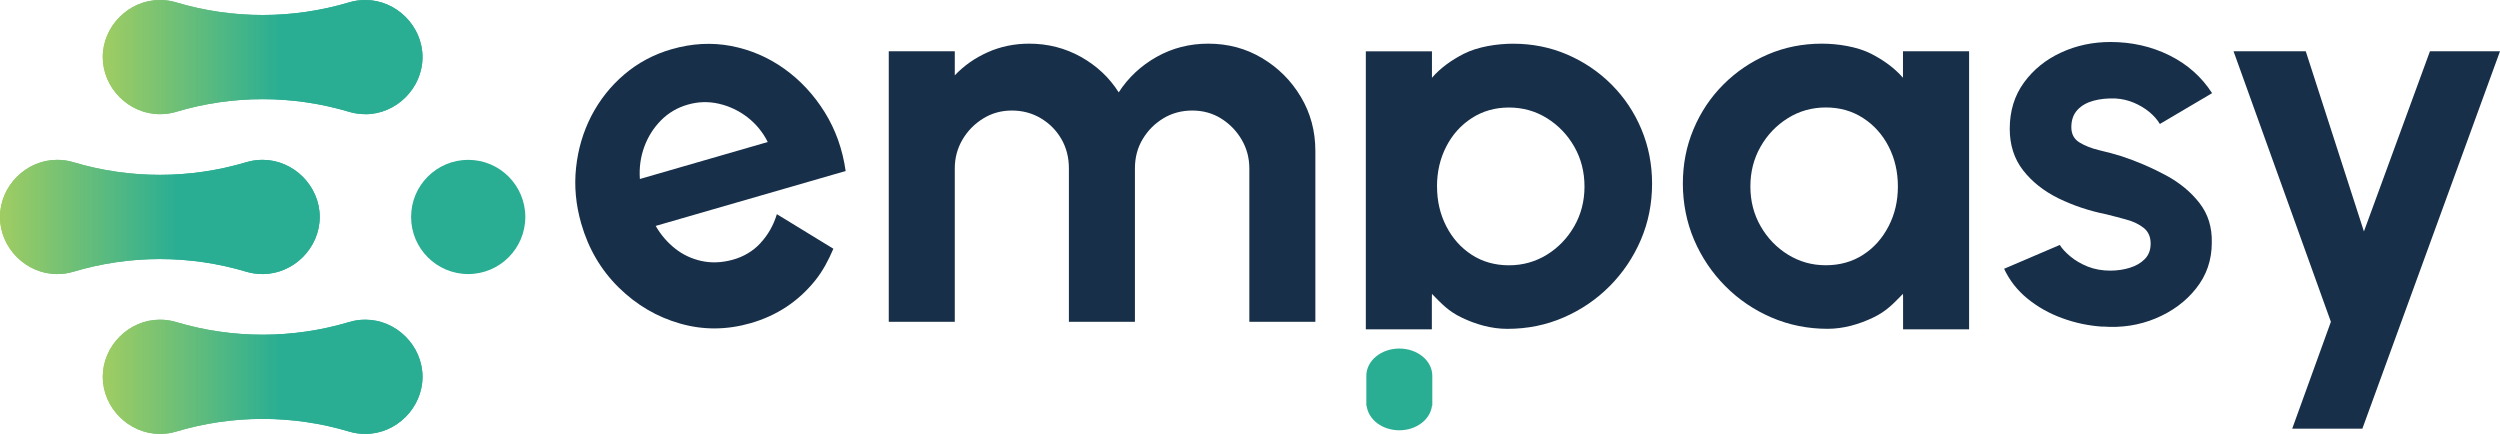
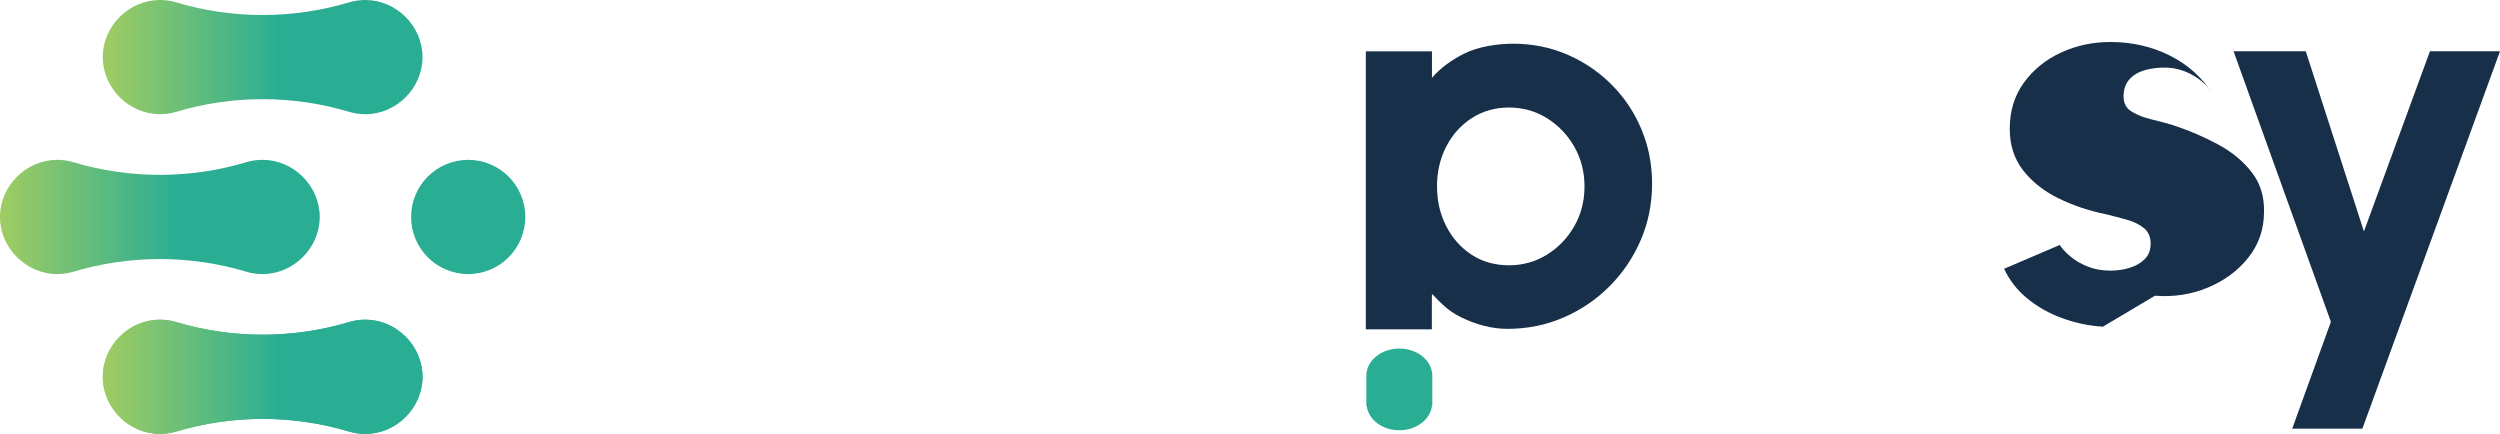
<svg xmlns="http://www.w3.org/2000/svg" xmlns:xlink="http://www.w3.org/1999/xlink" id="_레이어_1" data-name="레이어 1" viewBox="0 0 496.42 86.16">
  <defs>
    <style>
      .cls-1 {
        fill: url(#_무제_그라디언트_2-5);
      }

      .cls-2 {
        fill: url(#_무제_그라디언트_2);
      }

      .cls-3 {
        fill: url(#_무제_그라디언트_2-4);
      }

      .cls-4 {
        fill: #2aae93;
      }

      .cls-5 {
        fill: url(#_무제_그라디언트_2-3);
      }

      .cls-6 {
        fill: #172f49;
      }

      .cls-7 {
        fill: url(#_무제_그라디언트_2-2);
      }
    </style>
    <linearGradient id="_무제_그라디언트_2" data-name="무제 그라디언트 2" x1="0" y1="43.08" x2="63.49" y2="43.08" gradientUnits="userSpaceOnUse">
      <stop offset=".01" stop-color="#9ecc63" />
      <stop offset=".55" stop-color="#2aae93" />
    </linearGradient>
    <linearGradient id="_무제_그라디언트_2-2" data-name="무제 그라디언트 2" x1="20.41" y1="11.34" x2="83.9" y2="11.34" xlink:href="#_무제_그라디언트_2" />
    <linearGradient id="_무제_그라디언트_2-3" data-name="무제 그라디언트 2" x1="20.41" y1="11.34" x2="83.9" y2="11.34" xlink:href="#_무제_그라디언트_2" />
    <linearGradient id="_무제_그라디언트_2-4" data-name="무제 그라디언트 2" x1="20.41" y1="74.83" x2="83.9" y2="74.83" xlink:href="#_무제_그라디언트_2" />
    <linearGradient id="_무제_그라디언트_2-5" data-name="무제 그라디언트 2" x1="20.41" y1="74.83" x2="83.9" y2="74.83" xlink:href="#_무제_그라디언트_2" />
  </defs>
  <g>
    <g>
      <path class="cls-2" d="M52.15,54.42c-1.13,0-2.19-.15-3.22-.46-5.61-1.68-11.4-2.52-17.19-2.52s-11.58.84-17.19,2.52c-1.03.31-2.08.46-3.22.46-6.15,0-11.34-5.19-11.34-11.34s5.19-11.34,11.34-11.34c1.13,0,2.18.15,3.21.46,5.61,1.68,11.4,2.52,17.2,2.52s11.59-.84,17.2-2.52c1.03-.31,2.08-.46,3.21-.46,6.15,0,11.34,5.19,11.34,11.34s-5.19,11.34-11.34,11.34Z" />
-       <path class="cls-2" d="M52.15,54.42c-1.13,0-2.19-.15-3.22-.46-5.61-1.68-11.4-2.52-17.19-2.52s-11.58.84-17.19,2.52c-1.03.31-2.08.46-3.22.46-6.15,0-11.34-5.19-11.34-11.34s5.19-11.34,11.34-11.34c1.13,0,2.18.15,3.21.46,5.61,1.68,11.4,2.52,17.2,2.52s11.59-.84,17.2-2.52c1.03-.31,2.08-.46,3.21-.46,6.15,0,11.34,5.19,11.34,11.34s-5.19,11.34-11.34,11.34Z" />
    </g>
    <circle class="cls-4" cx="92.97" cy="43.08" r="11.34" />
    <g>
      <path class="cls-7" d="M72.56,22.67c-1.13,0-2.18-.15-3.22-.46-5.61-1.68-11.4-2.52-17.19-2.52s-11.58.84-17.19,2.52c-1.03.31-2.08.46-3.22.46-6.15,0-11.34-5.19-11.34-11.34S25.6,0,31.74,0c1.13,0,2.18.15,3.21.46,5.61,1.68,11.4,2.52,17.2,2.52s11.59-.84,17.2-2.52c1.03-.31,2.08-.46,3.21-.46,6.15,0,11.34,5.19,11.34,11.34s-5.19,11.34-11.34,11.34Z" />
-       <path class="cls-5" d="M72.56,22.67c-1.13,0-2.18-.15-3.22-.46-5.61-1.68-11.4-2.52-17.19-2.52s-11.58.84-17.19,2.52c-1.03.31-2.08.46-3.22.46-6.15,0-11.34-5.19-11.34-11.34S25.6,0,31.74,0c1.13,0,2.18.15,3.21.46,5.61,1.68,11.4,2.52,17.2,2.52s11.59-.84,17.2-2.52c1.03-.31,2.08-.46,3.21-.46,6.15,0,11.34,5.19,11.34,11.34s-5.19,11.34-11.34,11.34Z" />
    </g>
    <g>
      <path class="cls-3" d="M72.56,86.16c-1.13,0-2.18-.15-3.22-.46-5.61-1.68-11.4-2.52-17.19-2.52s-11.58.84-17.19,2.52c-1.03.31-2.08.46-3.22.46-6.15,0-11.34-5.19-11.34-11.34s5.19-11.34,11.34-11.34c1.13,0,2.18.15,3.21.46,5.61,1.68,11.4,2.52,17.2,2.52s11.59-.84,17.2-2.52c1.03-.31,2.08-.46,3.21-.46,6.15,0,11.34,5.19,11.34,11.34s-5.19,11.34-11.34,11.34Z" />
      <path class="cls-1" d="M72.56,86.16c-1.13,0-2.18-.15-3.22-.46-5.61-1.68-11.4-2.52-17.19-2.52s-11.58.84-17.19,2.52c-1.03.31-2.08.46-3.22.46-6.15,0-11.34-5.19-11.34-11.34s5.19-11.34,11.34-11.34c1.13,0,2.18.15,3.21.46,5.61,1.68,11.4,2.52,17.2,2.52s11.59-.84,17.2-2.52c1.03-.31,2.08-.46,3.21-.46,6.15,0,11.34,5.19,11.34,11.34s-5.19,11.34-11.34,11.34Z" />
    </g>
  </g>
  <g>
-     <path class="cls-6" d="M176.48,63.9V10.18h13.11v4.78c1.83-1.93,4.01-3.46,6.55-4.59,2.54-1.13,5.28-1.7,8.22-1.7,3.72,0,7.15.88,10.29,2.63,3.13,1.76,5.63,4.1,7.49,7.04,1.9-2.94,4.41-5.28,7.52-7.04,3.11-1.75,6.54-2.63,10.26-2.63,3.94,0,7.51.96,10.71,2.88,3.2,1.91,5.77,4.48,7.68,7.69,1.91,3.2,2.88,6.78,2.88,10.71v33.95h-13.11v-30.45c0-2.08-.51-3.99-1.53-5.73-1.02-1.73-2.38-3.13-4.08-4.19-1.7-1.06-3.61-1.58-5.72-1.58s-4.02.51-5.72,1.53c-1.7,1.02-3.07,2.39-4.11,4.11-1.04,1.72-1.56,3.67-1.56,5.86v30.45h-13.11v-30.45c0-2.19-.5-4.14-1.5-5.86-1-1.72-2.36-3.09-4.08-4.11-1.72-1.02-3.63-1.53-5.74-1.53s-3.98.52-5.7,1.58c-1.72,1.06-3.09,2.46-4.11,4.19-1.02,1.74-1.53,3.65-1.53,5.73v30.45h-13.11Z" />
-     <path class="cls-6" d="M417.57,64.87c-2.8-.18-5.49-.74-8.1-1.7-2.59-.94-4.89-2.25-6.9-3.89-2.01-1.64-3.55-3.62-4.62-5.91l11.06-4.73c.44.72,1.14,1.48,2.1,2.28.96.81,2.12,1.48,3.46,2.02,1.35.53,2.82.8,4.44.8,1.35,0,2.66-.18,3.88-.56,1.24-.38,2.24-.96,3.01-1.75s1.15-1.81,1.15-3.06c0-1.33-.45-2.36-1.36-3.1-.91-.73-2.06-1.29-3.44-1.66-1.36-.38-2.71-.73-3.99-1.05-3.41-.68-6.57-1.74-9.5-3.17-2.91-1.43-5.26-3.29-7.03-5.56-1.77-2.27-2.66-5.03-2.66-8.24,0-3.55.94-6.61,2.82-9.19,1.88-2.58,4.33-4.56,7.36-5.96,3.03-1.4,6.3-2.1,9.81-2.1,4.25,0,8.17.89,11.73,2.66,3.57,1.77,6.38,4.28,8.46,7.5l-10.37,6.12c-.51-.86-1.21-1.65-2.1-2.39-.89-.73-1.92-1.35-3.06-1.83-1.15-.49-2.34-.76-3.6-.84-1.61-.07-3.08.08-4.41.44-1.33.36-2.4.96-3.19,1.82-.81.87-1.22,2.01-1.22,3.44,0,1.36.54,2.37,1.62,3.03,1.08.66,2.37,1.17,3.89,1.53,1.52.36,2.99.75,4.39,1.18,3.15,1.04,6.1,2.31,8.88,3.81,2.78,1.5,5,3.35,6.68,5.53,1.7,2.19,2.5,4.8,2.43,7.84,0,3.48-1.05,6.51-3.13,9.11-2.06,2.6-4.74,4.57-8.03,5.94-3.27,1.36-6.77,1.9-10.49,1.61Z" />
-     <path class="cls-6" d="M377.87,10.18v5.26c-1.75-2.01-3.95-3.55-6.31-4.76-2.8-1.43-6.67-2.01-9.8-2.01-3.83,0-7.41.72-10.74,2.15-3.33,1.43-6.27,3.42-8.81,5.96-2.54,2.54-4.52,5.5-5.93,8.87-1.42,3.37-2.12,6.96-2.12,10.8s.74,7.69,2.23,11.17c1.49,3.47,3.55,6.53,6.18,9.18,2.63,2.65,5.69,4.73,9.16,6.23,3.48,1.5,7.2,2.26,11.17,2.26,3.16,0,6.24-.89,9.07-2.24,2.65-1.27,3.94-2.72,5.9-4.7.03.35.02.8.02,1.19v5.85h13.11V10.18h-13.11ZM375.02,44.91c-1.22,2.39-2.9,4.28-5.05,5.67-2.15,1.39-4.62,2.09-7.41,2.09s-5.22-.7-7.5-2.09c-2.27-1.4-4.09-3.28-5.45-5.65-1.36-2.36-2.04-4.99-2.04-7.9s.67-5.53,2.02-7.9c1.34-2.36,3.15-4.25,5.43-5.67,2.27-1.42,4.79-2.12,7.55-2.12s5.22.7,7.38,2.1c2.17,1.4,3.86,3.29,5.08,5.67,1.22,2.38,1.83,5.02,1.83,7.92s-.61,5.49-1.83,7.87Z" />
+     <path class="cls-6" d="M417.57,64.87c-2.8-.18-5.49-.74-8.1-1.7-2.59-.94-4.89-2.25-6.9-3.89-2.01-1.64-3.55-3.62-4.62-5.91l11.06-4.73c.44.72,1.14,1.48,2.1,2.28.96.81,2.12,1.48,3.46,2.02,1.35.53,2.82.8,4.44.8,1.35,0,2.66-.18,3.88-.56,1.24-.38,2.24-.96,3.01-1.75s1.15-1.81,1.15-3.06c0-1.33-.45-2.36-1.36-3.1-.91-.73-2.06-1.29-3.44-1.66-1.36-.38-2.71-.73-3.99-1.05-3.41-.68-6.57-1.74-9.5-3.17-2.91-1.43-5.26-3.29-7.03-5.56-1.77-2.27-2.66-5.03-2.66-8.24,0-3.55.94-6.61,2.82-9.19,1.88-2.58,4.33-4.56,7.36-5.96,3.03-1.4,6.3-2.1,9.81-2.1,4.25,0,8.17.89,11.73,2.66,3.57,1.77,6.38,4.28,8.46,7.5c-.51-.86-1.21-1.65-2.1-2.39-.89-.73-1.92-1.35-3.06-1.83-1.15-.49-2.34-.76-3.6-.84-1.61-.07-3.08.08-4.41.44-1.33.36-2.4.96-3.19,1.82-.81.87-1.22,2.01-1.22,3.44,0,1.36.54,2.37,1.62,3.03,1.08.66,2.37,1.17,3.89,1.53,1.52.36,2.99.75,4.39,1.18,3.15,1.04,6.1,2.31,8.88,3.81,2.78,1.5,5,3.35,6.68,5.53,1.7,2.19,2.5,4.8,2.43,7.84,0,3.48-1.05,6.51-3.13,9.11-2.06,2.6-4.74,4.57-8.03,5.94-3.27,1.36-6.77,1.9-10.49,1.61Z" />
    <path class="cls-6" d="M271.21,10.18v49.37s0,4.35,0,4.35v1.5s13.11,0,13.11,0v-1.5s0-4.35,0-4.35c0-.39,0-.85.02-1.19,1.95,1.98,3.25,3.43,5.9,4.7,2.83,1.36,5.91,2.24,9.07,2.24,3.97,0,7.7-.75,11.17-2.26,3.47-1.5,6.53-3.58,9.16-6.23,2.63-2.65,4.69-5.71,6.18-9.18,1.49-3.48,2.23-7.2,2.23-11.17,0-3.84-.71-7.43-2.12-10.8-1.41-3.37-3.39-6.32-5.93-8.87-2.54-2.54-5.48-4.53-8.81-5.96-3.33-1.43-6.91-2.15-10.74-2.15-3.13,0-7,.58-9.8,2.01-2.36,1.21-4.57,2.74-6.31,4.76v-5.26h-13.11ZM285.34,37.04c0-2.9.61-5.54,1.83-7.92,1.22-2.38,2.91-4.27,5.08-5.67,2.17-1.4,4.63-2.1,7.38-2.1,2.76,0,5.28.71,7.55,2.12,2.27,1.42,4.08,3.3,5.43,5.67,1.34,2.36,2.02,4.99,2.02,7.9,0,2.9-.68,5.53-2.04,7.9-1.36,2.37-3.18,4.25-5.45,5.65-2.28,1.39-4.77,2.09-7.5,2.09-2.79,0-5.26-.7-7.41-2.09-2.15-1.4-3.83-3.29-5.05-5.67-1.22-2.38-1.83-5-1.83-7.87Z" />
    <polygon class="cls-6" points="455.16 85.12 469.09 85.12 496.42 10.18 482.51 10.18 469.4 45.96 457.85 10.18 443.51 10.18 462.84 63.9 455.16 85.12" />
-     <path class="cls-6" d="M151.01,48.27c-1.49,1.61-3.35,2.71-5.56,3.32-2.14.58-4.19.66-6.14.24-1.95-.43-3.69-1.24-5.24-2.46-1.54-1.22-2.84-2.71-3.87-4.51l37.72-10.9c-.61-4.29-1.99-8.18-4.15-11.66-2.16-3.47-4.84-6.36-8.03-8.64-3.19-2.28-6.72-3.79-10.56-4.53-3.85-.73-7.78-.52-11.81.64-3.54,1.02-6.68,2.69-9.4,5.01-2.72,2.31-4.9,5.07-6.54,8.23-1.64,3.18-2.65,6.61-3.04,10.28-.4,3.67-.05,7.39,1.03,11.13,1.44,4.99,3.92,9.21,7.44,12.67,3.52,3.46,7.58,5.85,12.19,7.16,4.61,1.32,9.29,1.28,14.04-.09,5.16-1.49,9.4-4.29,12.73-8.4,1.55-1.92,2.7-4.1,3.66-6.37l-11.22-6.86c-.67,2.2-1.75,4.11-3.24,5.71ZM127.93,29.16c.74-2.02,1.85-3.77,3.32-5.26,1.47-1.49,3.24-2.53,5.3-3.12,2.07-.6,4.13-.66,6.21-.18,2.07.48,3.97,1.38,5.67,2.69,1.7,1.32,3.04,2.95,4.02,4.91l-25.39,7.34c-.16-2.23.13-4.35.87-6.38Z" />
    <path class="cls-4" d="M277.86,69.21c-3.62,0-6.55,2.42-6.55,5.41v5.94h.06c.33,2.74,3.09,4.88,6.49,4.88s6.16-2.15,6.49-4.88h.06v-5.94c0-2.99-2.93-5.41-6.55-5.41Z" />
  </g>
</svg>